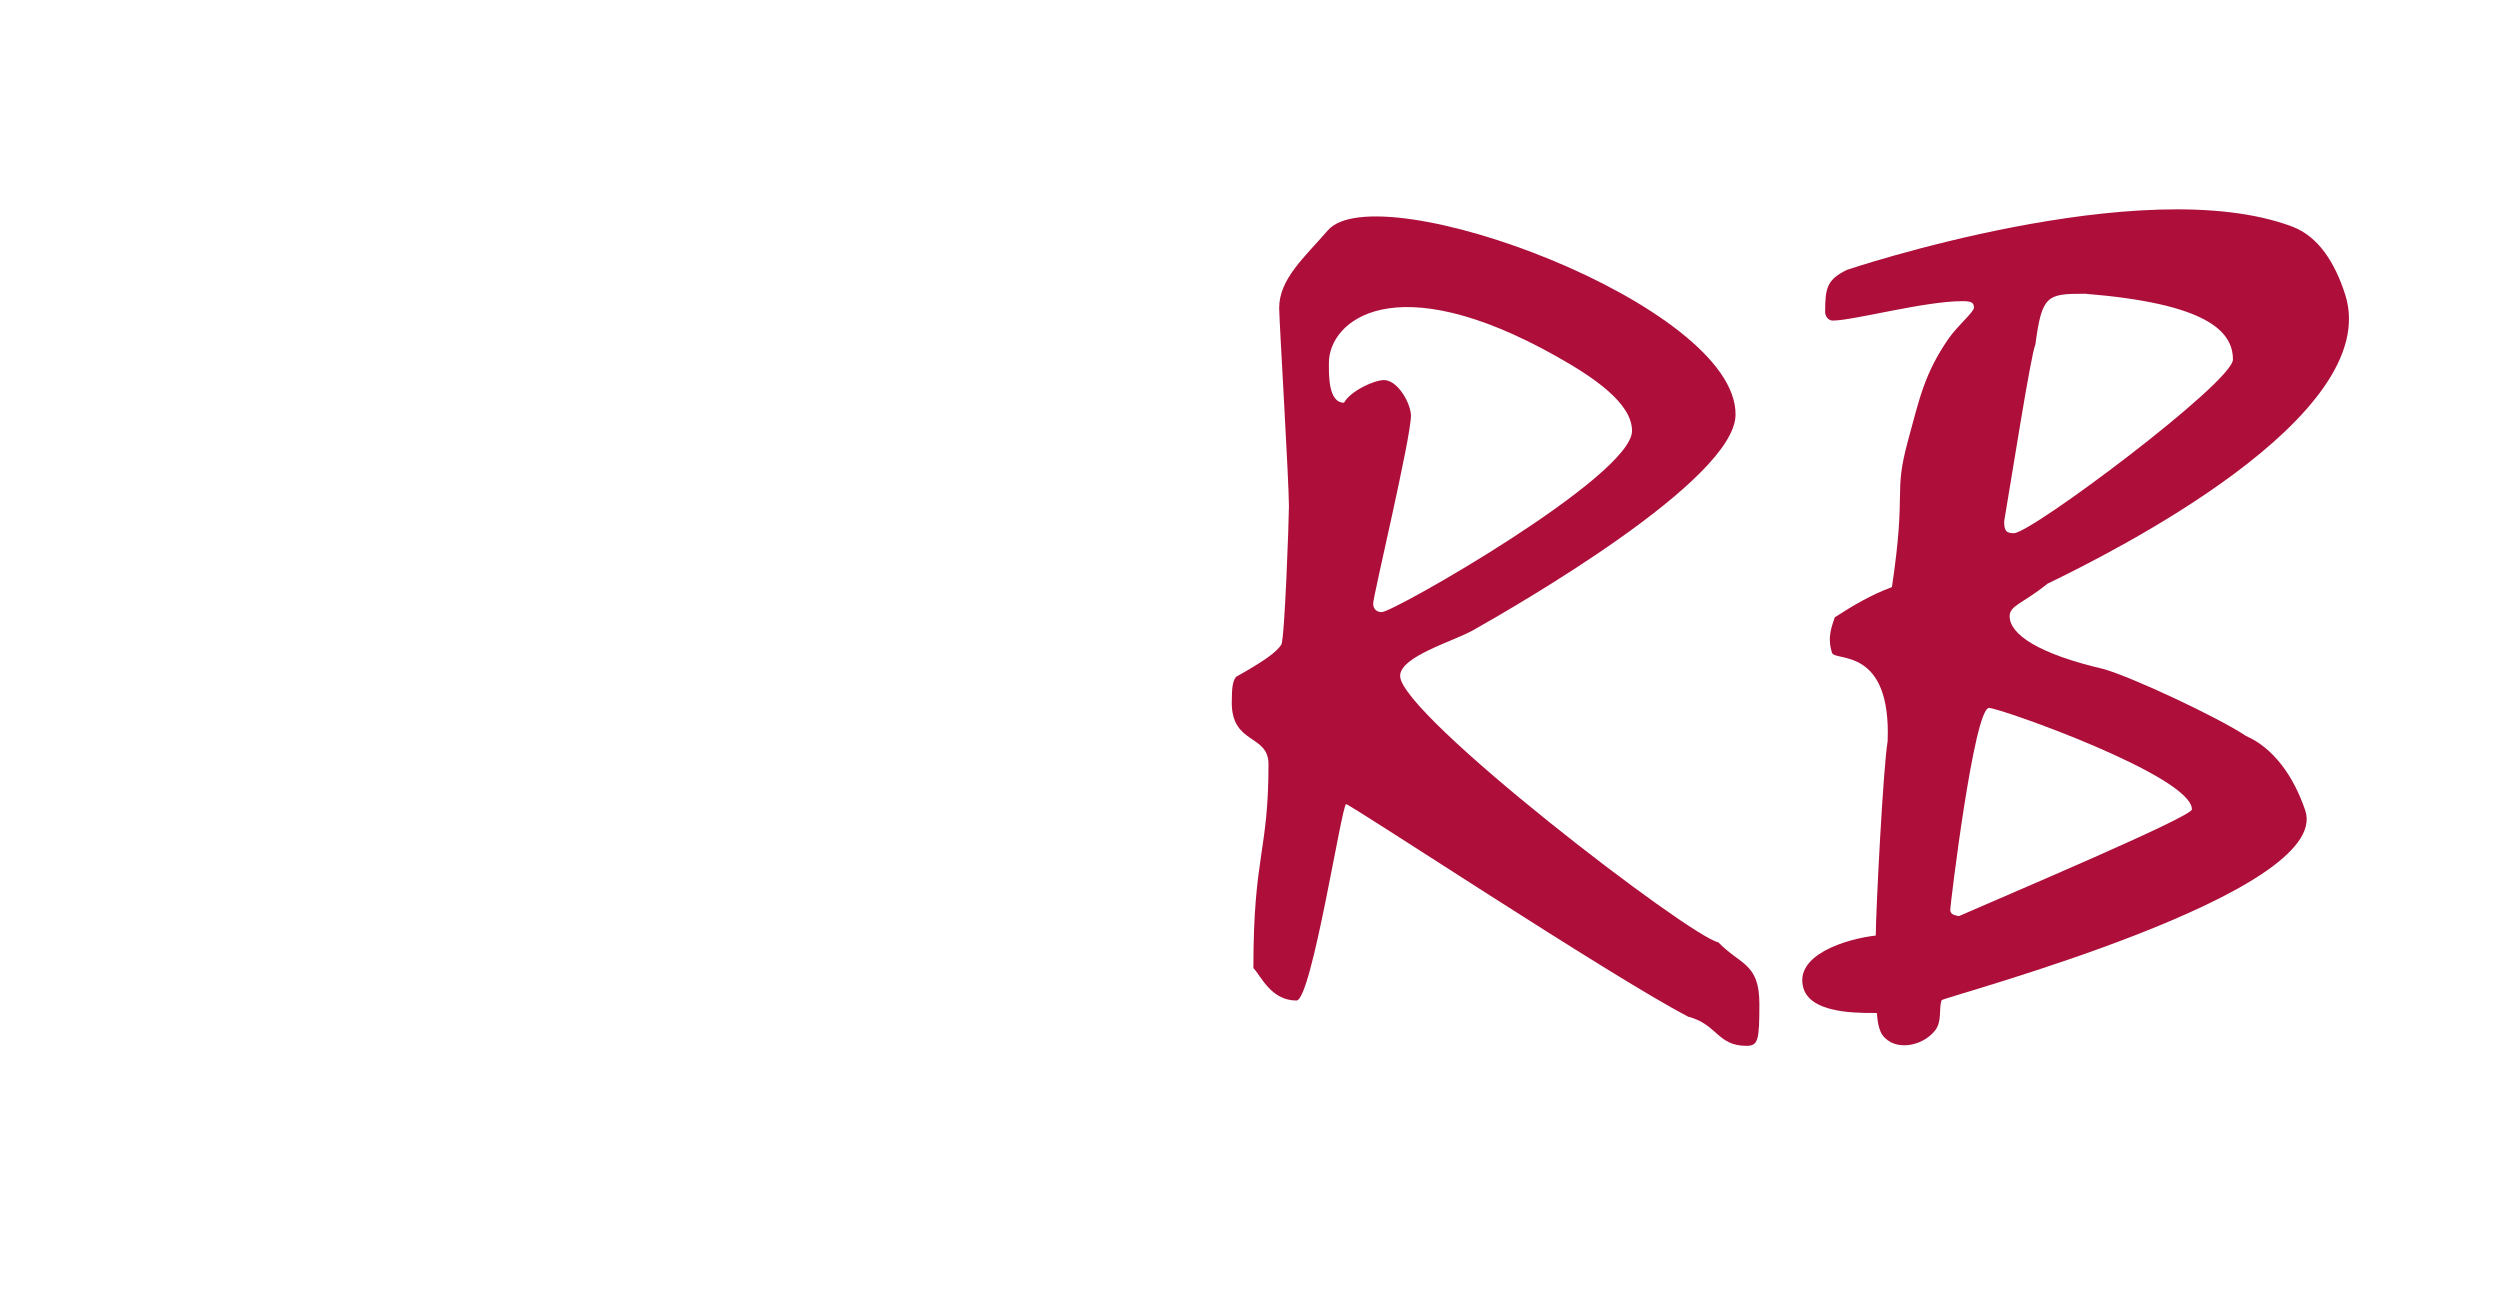
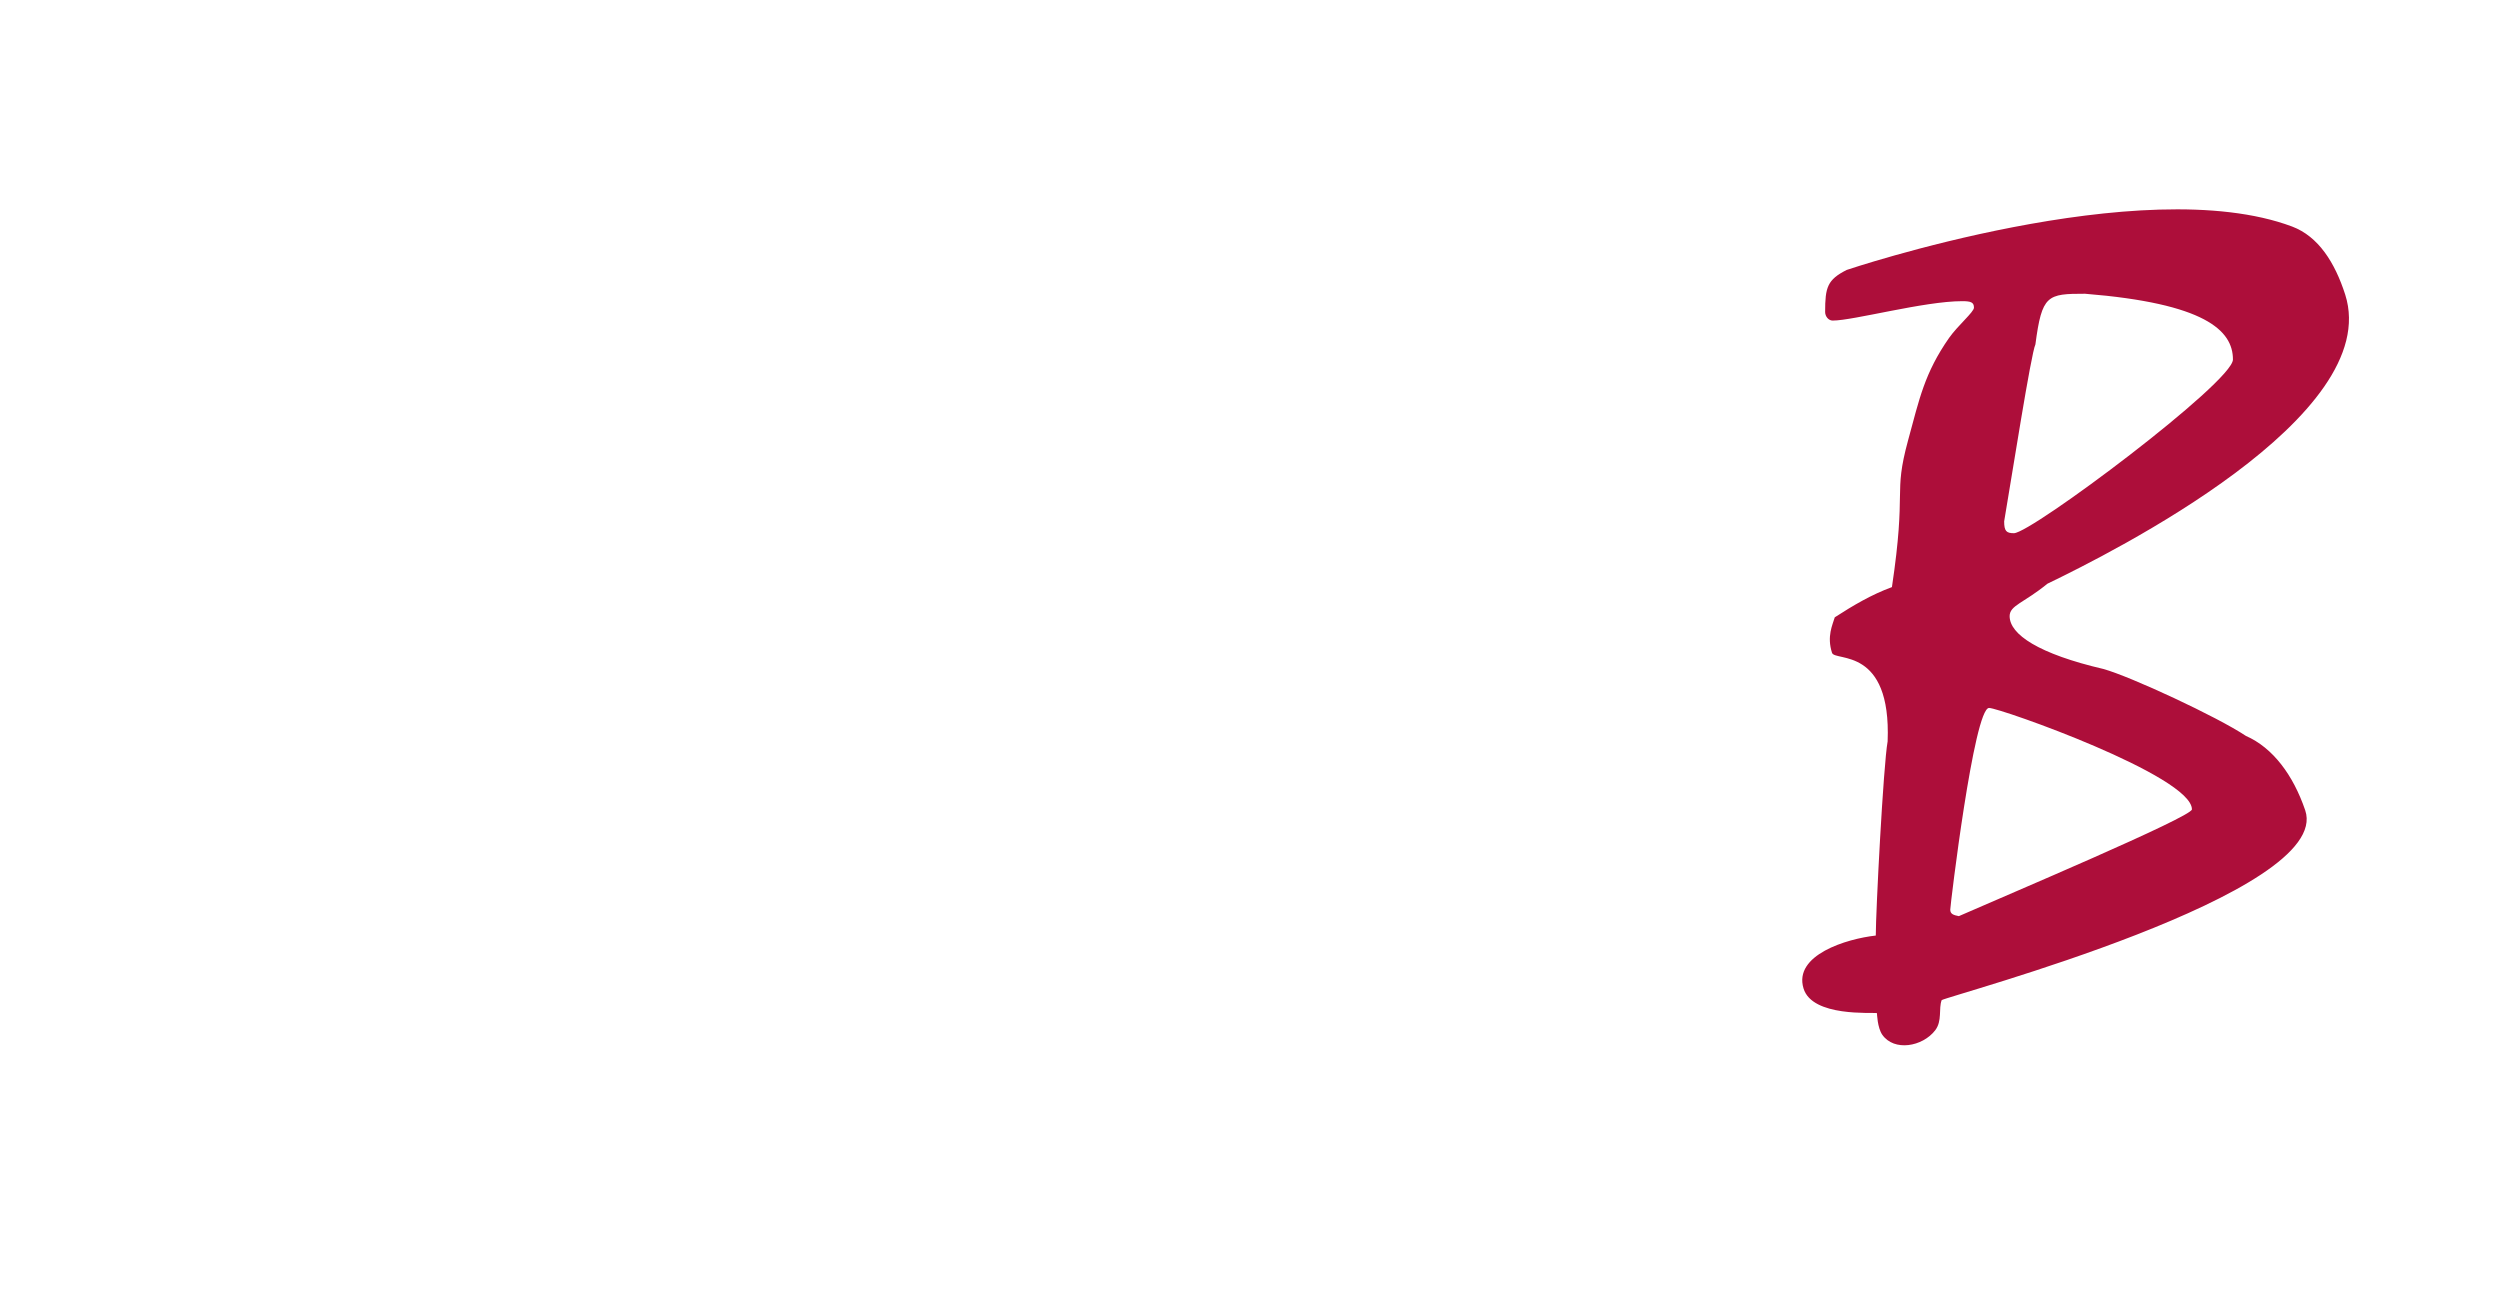
<svg xmlns="http://www.w3.org/2000/svg" version="1.1" id="Ebene_1" x="0px" y="0px" viewBox="0 0 1920 1000" style="enable-background:new 0 0 1920 1000;" xml:space="preserve">
  <style type="text/css">
	.st0{fill-rule:evenodd;clip-rule:evenodd;fill:#AD0E3A;}
</style>
-   <path class="st0" d="M1083.6,319.2c0-9.1-10-27.3-20.7-27.3c-7.5,0-25.7,8.3-30.7,17.4c-12.4,0-11.6-22.4-11.6-30.6  c0-32.3,50-75.2,174.8-5c27.7,15.6,58,35.6,58,57.2c0,34.8-183.1,139.2-192.2,139.2c-4.1,0-6.6-2.5-6.6-6.6  C1054.6,457.6,1083.6,336.6,1083.6,319.2 M989.9,388.8c0,10.8-3.3,101.9-5.8,106.1c-3.3,5.8-14.1,13.3-34.8,24.9  c-2.5,3.3-3.3,7.5-3.3,19.9c0,32.3,28.2,24,28.2,47.2c0,67.9-11.6,69.6-11.6,156.6c5.8,5.8,13.3,24.9,33.1,24.9  c11.6,0,34.8-150.8,38.1-150.8c3.3,0,203.8,132.6,262.7,163.2c22.4,5.8,22.4,22.4,44.7,22.4c9.1,0,10-4.1,10-32.3  c0-31.5-14.9-29.8-31.5-47.2c-21.6-4.1-244.4-174.8-244.4-204.6c0-14.9,40.6-26.5,55.5-34.8c32.3-18.2,201.5-115.2,202.1-165.7  c1.1-84.6-275-185.9-313.2-141.6c-17.9,20.7-37.3,37.2-37.3,59.6C982.5,247.1,989.9,369.7,989.9,388.8z" />
  <path class="st0" d="M1418.3,207.3c-14.9,7.5-16.6,13.3-16.6,32.3c0,3.3,2.5,6.6,5.8,6.6c15.8,0,70.4-14.9,99.4-14.9  c6.7,0,9.1,0.8,9.1,5c0,3.3-12.3,13.6-19.1,23.2c-18.9,27.1-22.8,46.8-31.5,78.7c-11.6,42.7-0.9,35.7-12.4,112.7  c-15.8,5.8-29.8,14.1-43.9,23.2c-1.7,5.8-6.2,14.6-2.1,27.3c2.3,6.8,45.6-5.1,42.7,68c-3.3,18.2-9.1,130.9-9.1,149.1  c-22.4,2.5-63.3,14.9-55.5,40.6c6.7,22.2,53.1,18.2,56.4,19c0,0,0.3,11.2,4.1,16.6c9.1,13,30.9,9.2,40.6-3.4  c5.6-7.3,2.5-16.5,5-23.2c4.9-3.3,300.9-82,279.2-145.8c-9.2-27-24.8-48-45.5-57.1c-22.4-14.9-88.6-45.6-109.4-51.4  c-49.7-11.6-72.1-26.5-72.1-40.6c0-8.3,10.8-10,29-24.9c49.7-24,258.6-128.6,228.7-222.1c-7.9-24.6-20.6-44.6-40.7-52.2  C1645.2,130.8,1418.3,207.3,1418.3,207.3 M1714.9,276.1c0,17.4-154.9,133.4-168.2,133.4c-5.8,0-7.5-1.6-7.5-9.1  c5.8-34,20.7-129.3,24-135.9c5-38.1,9.1-38.9,38.1-38.9C1693.3,233,1714.9,253.7,1714.9,276.1z M1683.4,621.6  c0,5.8-143.3,66.3-179,82c-4.1-0.8-6.6-1.6-6.6-5c0-3.3,18.2-154.9,29.8-154.9C1535.9,543.7,1683.4,595.9,1683.4,621.6z" />
</svg>